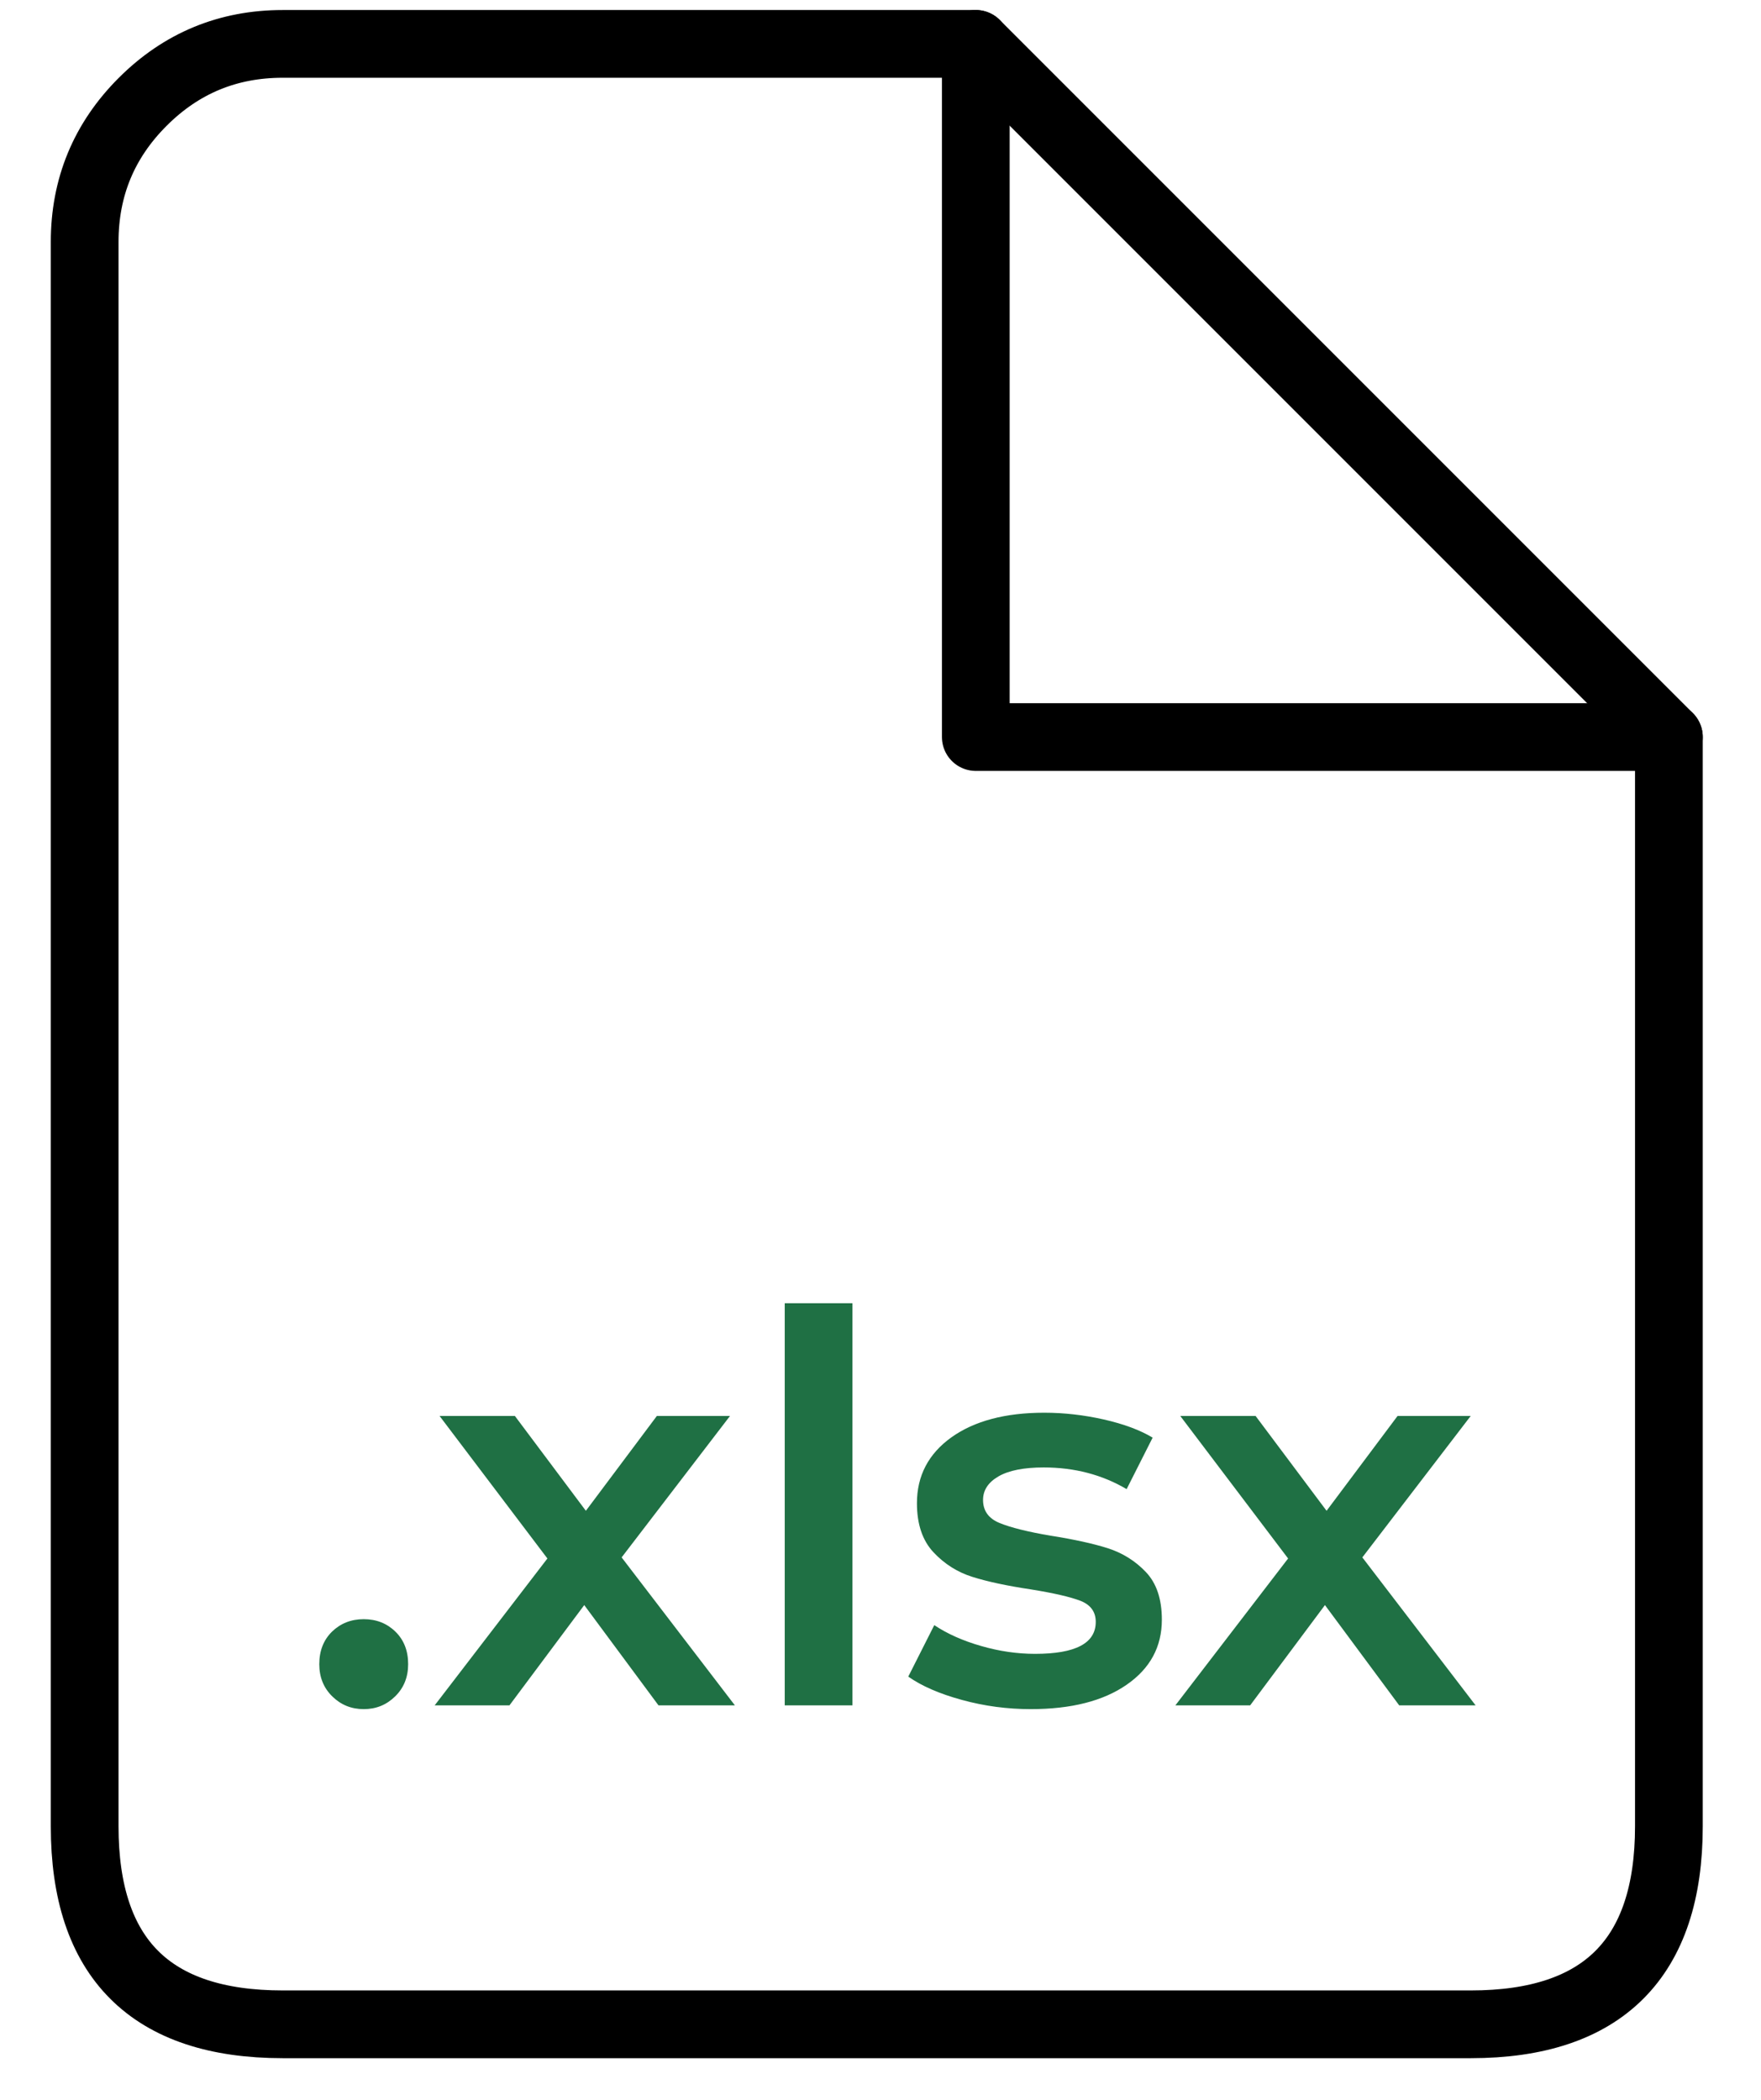
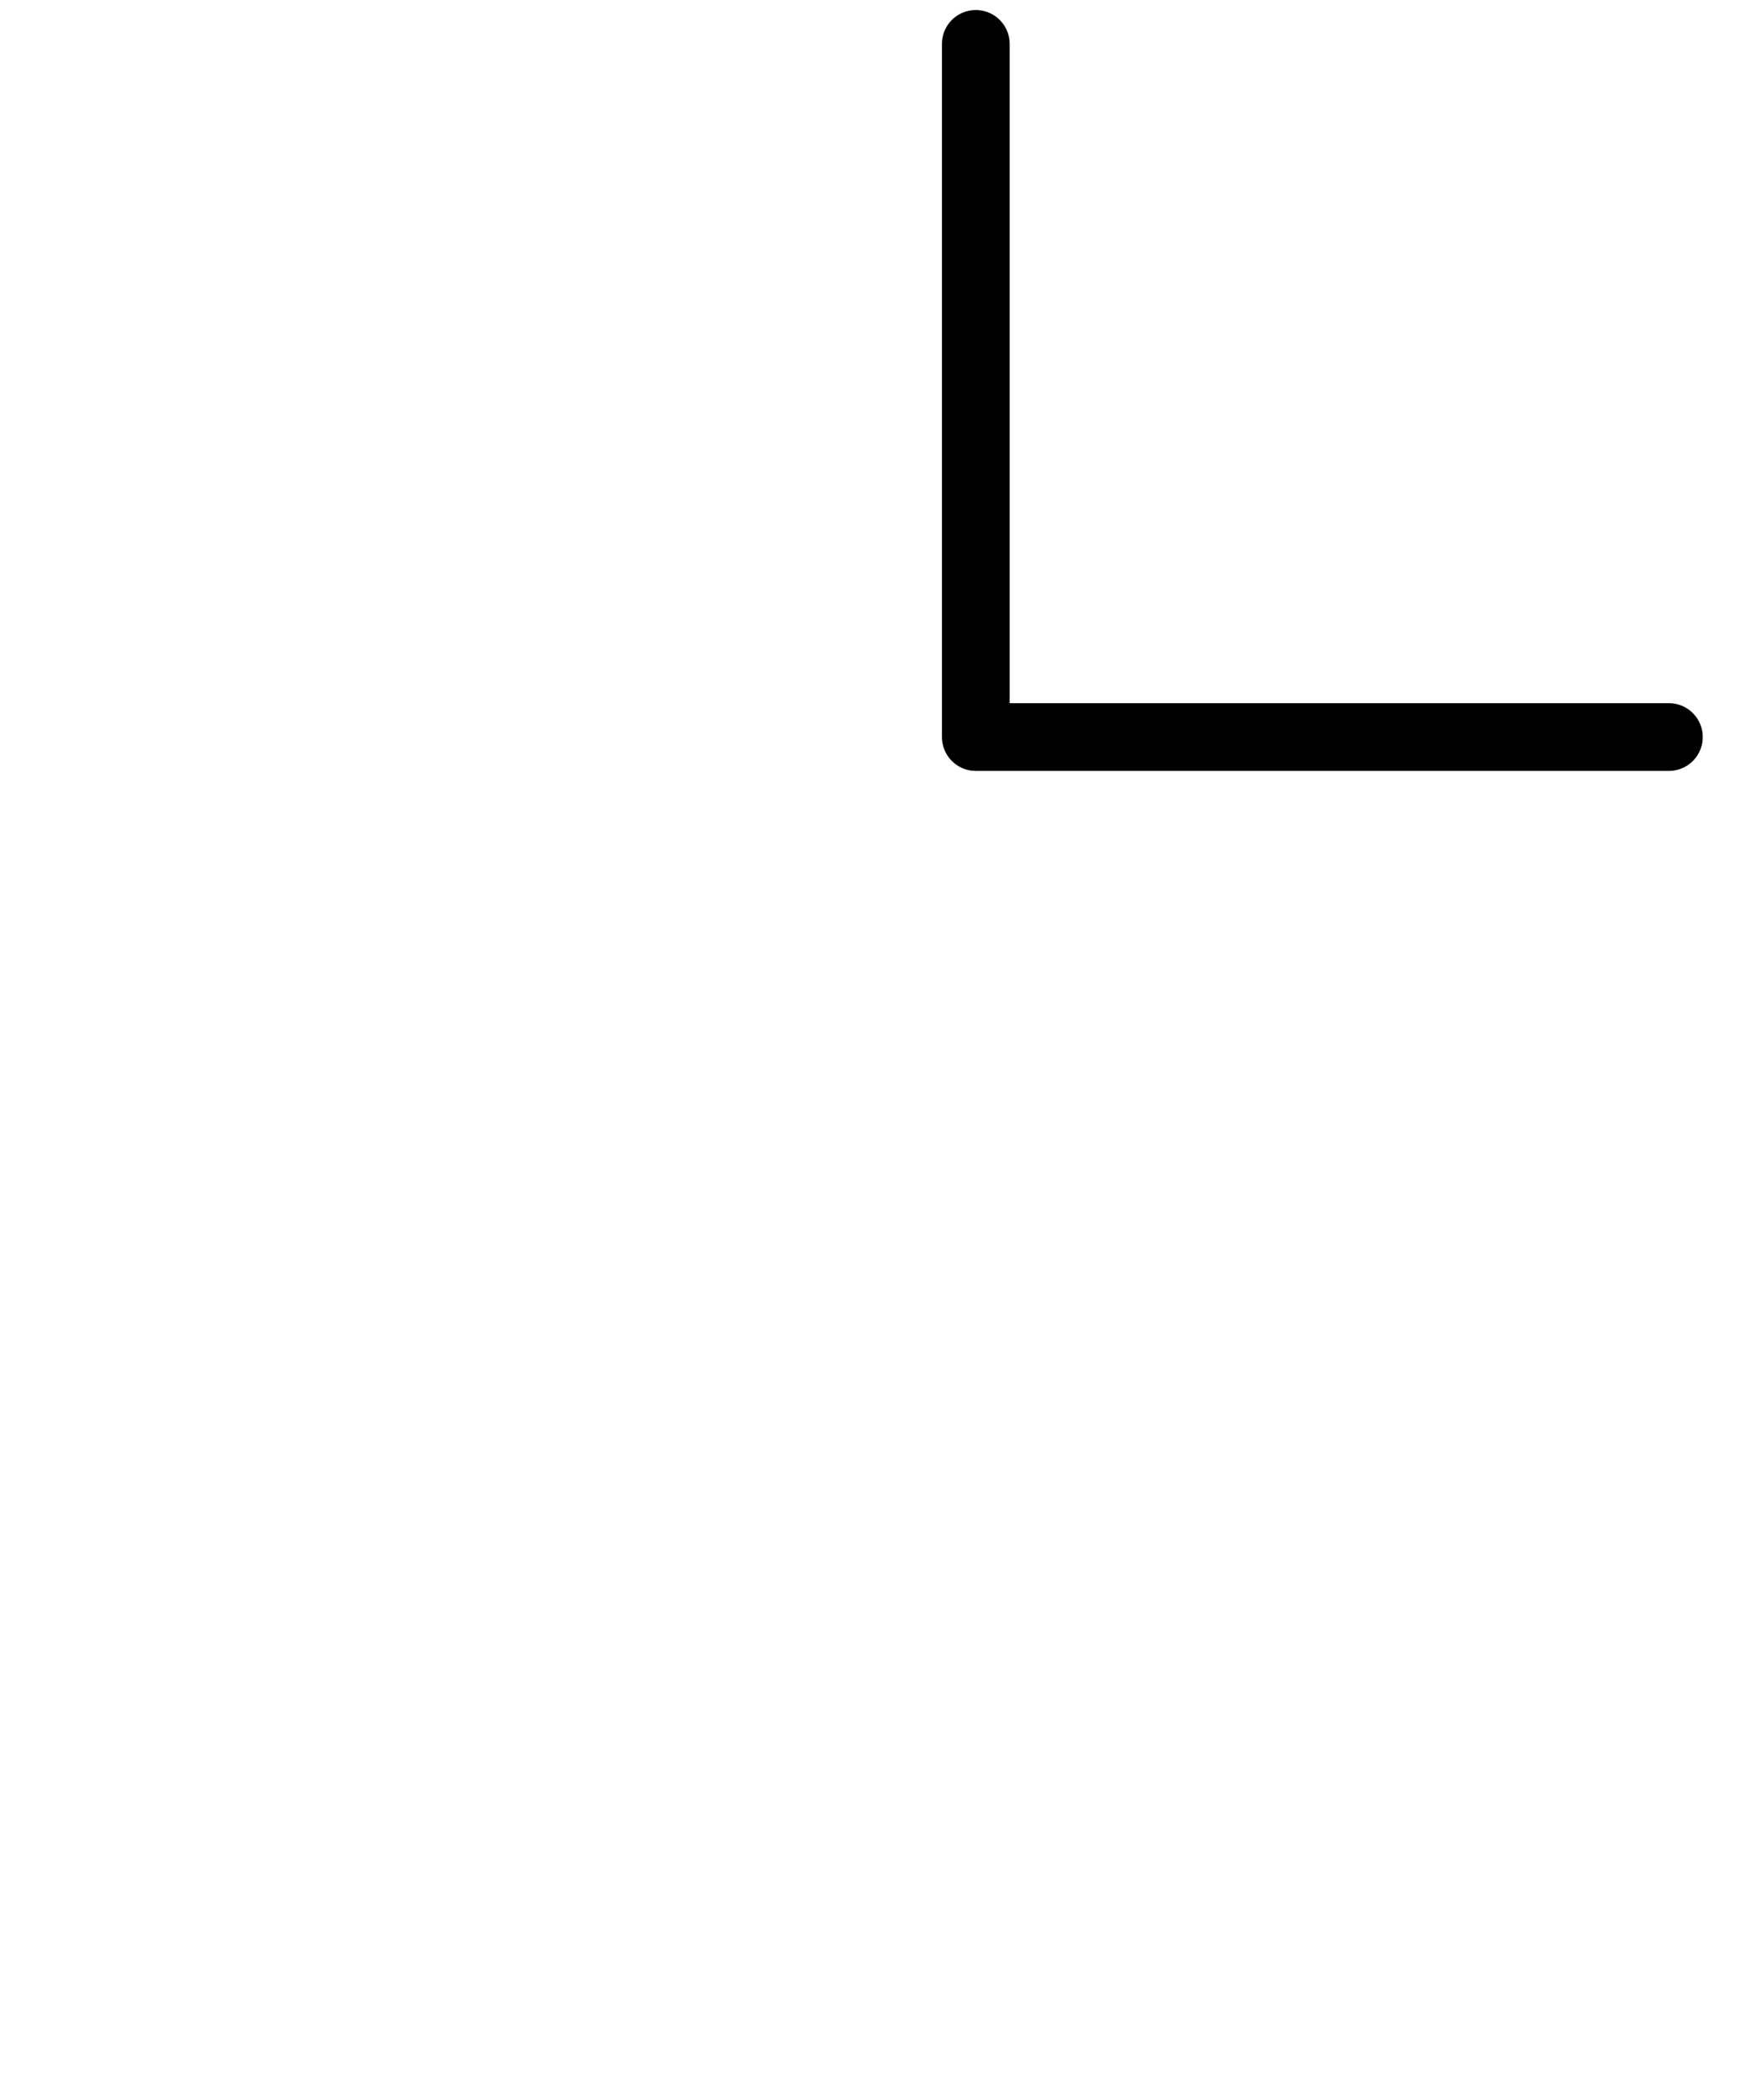
<svg xmlns="http://www.w3.org/2000/svg" width="26px" height="31px" viewBox="0 0 26 31" version="1.1">
  <title>Group 7 Copy 4</title>
  <desc>Created with Sketch.</desc>
  <g id="Page-1" stroke="none" stroke-width="1" fill="none" fill-rule="evenodd">
    <g id="Group-7-Copy-4" transform="translate(0.996, 0.267)">
      <g id="Group-6" transform="translate(0.254, 0.381)" stroke="#000000" stroke-linecap="round" stroke-linejoin="round">
-         <path d="M13.157,-1.75423728e-07 L2.924,-1.75423728e-07 C2.116,-1.75423728e-07 1.427,0.285 0.856,0.856 C0.285,1.427 -3.50847457e-07,2.116 -3.50847457e-07,2.924 L-3.50847457e-07,26.314 C-3.50847457e-07,28.263 0.975,29.237 2.924,29.237 L20.466,29.237 C22.415,29.237 23.39,28.263 23.39,26.314 L23.39,10.233 L13.157,-1.75423728e-07 Z" id="Stroke-3" />
        <polyline id="Stroke-5" points="13.157 -1.75423728e-07 13.157 10.233 23.39 10.233" />
      </g>
-       <path d="M4.374,24.965 C4.556,24.965 4.71,24.903 4.838,24.777 C4.966,24.652 5.03,24.493 5.03,24.301 C5.03,24.104 4.968,23.944 4.842,23.821 C4.717,23.699 4.561,23.637 4.374,23.637 C4.188,23.637 4.032,23.699 3.906,23.821 C3.781,23.944 3.718,24.104 3.718,24.301 C3.718,24.493 3.782,24.652 3.91,24.777 C4.038,24.903 4.193,24.965 4.374,24.965 Z M6.526,24.909 L7.63,23.429 L8.726,24.909 L9.854,24.909 L8.182,22.725 L9.782,20.637 L8.702,20.637 L7.654,22.037 L6.606,20.637 L5.494,20.637 L7.086,22.741 L5.422,24.909 L6.526,24.909 Z M11.59,24.909 L11.59,18.973 L10.59,18.973 L10.59,24.909 L11.59,24.909 Z M14.222,24.965 C14.82,24.965 15.292,24.845 15.638,24.605 C15.985,24.365 16.158,24.045 16.158,23.645 C16.158,23.341 16.08,23.107 15.922,22.941 C15.765,22.776 15.577,22.659 15.358,22.589 C15.14,22.52 14.86,22.459 14.518,22.405 C14.177,22.347 13.925,22.284 13.762,22.217 C13.6,22.151 13.518,22.037 13.518,21.877 C13.518,21.733 13.594,21.617 13.746,21.529 C13.898,21.441 14.121,21.397 14.414,21.397 C14.868,21.397 15.276,21.504 15.638,21.717 L15.638,21.717 L16.022,20.957 C15.836,20.845 15.596,20.756 15.302,20.689 C15.009,20.623 14.716,20.589 14.422,20.589 C13.846,20.589 13.389,20.711 13.05,20.953 C12.712,21.196 12.542,21.52 12.542,21.925 C12.542,22.235 12.624,22.476 12.786,22.649 C12.949,22.823 13.141,22.944 13.362,23.013 C13.584,23.083 13.87,23.144 14.222,23.197 C14.558,23.251 14.802,23.307 14.954,23.365 C15.106,23.424 15.182,23.528 15.182,23.677 C15.182,23.992 14.884,24.149 14.286,24.149 C14.025,24.149 13.76,24.111 13.49,24.033 C13.221,23.956 12.99,23.853 12.798,23.725 L12.798,23.725 L12.414,24.485 C12.612,24.624 12.876,24.739 13.206,24.829 C13.537,24.92 13.876,24.965 14.222,24.965 Z M17.462,24.909 L18.566,23.429 L19.662,24.909 L20.79,24.909 L19.118,22.725 L20.718,20.637 L19.638,20.637 L18.59,22.037 L17.542,20.637 L16.43,20.637 L18.022,22.741 L16.358,24.909 L17.462,24.909 Z" id=".xlsx" fill="#1F7044" fill-rule="nonzero" />
    </g>
  </g>
</svg>